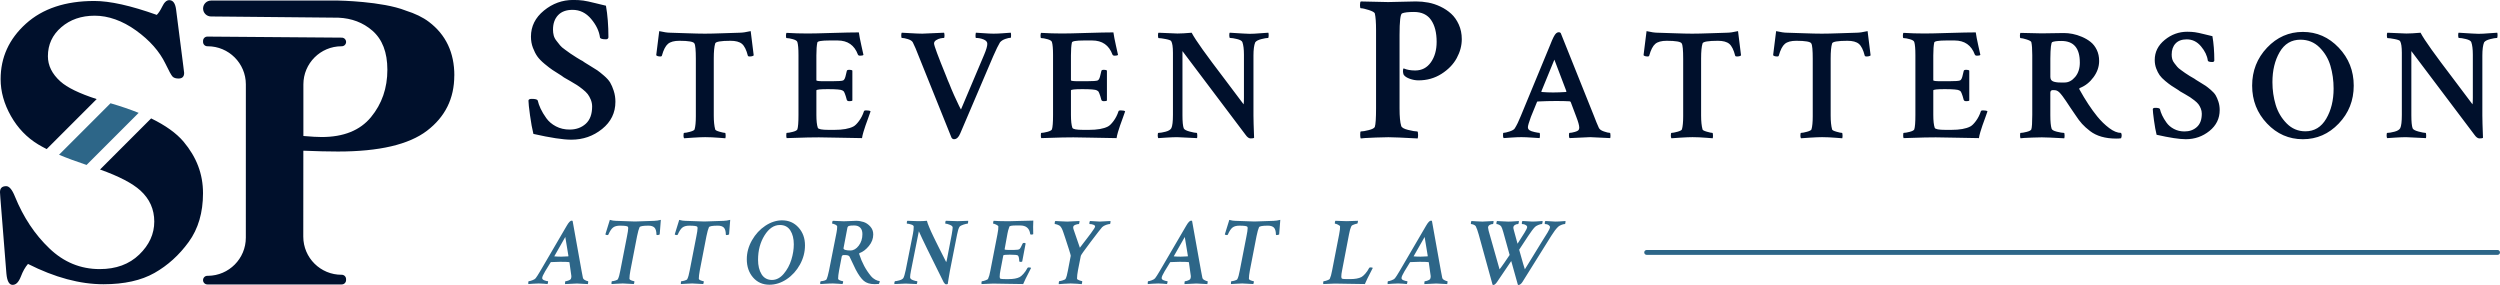
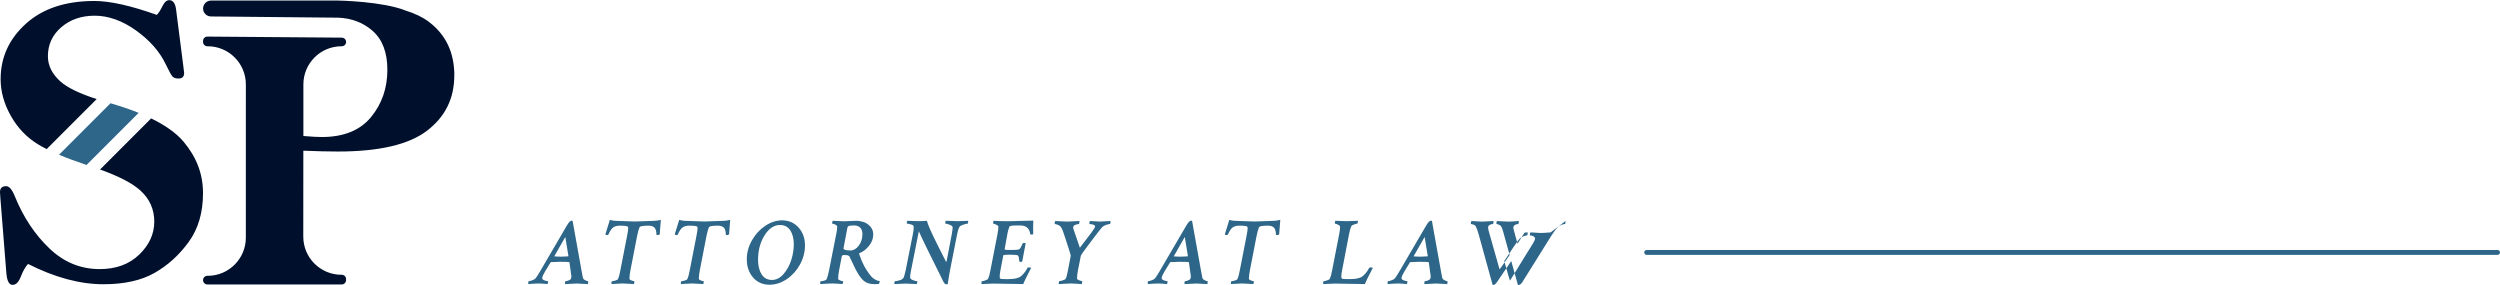
<svg xmlns="http://www.w3.org/2000/svg" id="Layer_2" viewBox="0 0 2000 227.99">
  <defs>
    <style>.cls-1{fill:#2d6688;}.cls-2{fill:#00102c;}</style>
  </defs>
  <g id="PALA_Logos">
    <g id="PALA_Logo_Horizontal_RGB">
-       <path class="cls-2" d="M491.01,72.77c.88,2.69,1.32,5.58,1.32,8.65,0,8.79-3.54,16.05-10.63,21.76-7.09,5.72-15.3,8.57-24.64,8.57-6.59,0-16.7-1.54-30.33-4.62-.99-3.96-1.9-8.93-2.72-14.92-.82-5.99-1.24-9.92-1.24-11.79.11-.88.99-1.32,2.64-1.32,2.86,0,4.45.44,4.78,1.32.44,1.98,1.21,4.15,2.31,6.51,1.1,2.36,2.61,4.89,4.53,7.58,1.92,2.69,4.5,4.89,7.75,6.59,3.24,1.71,6.89,2.55,10.96,2.55,5.16,0,9.45-1.54,12.86-4.62,3.4-3.07,5.11-7.69,5.11-13.85,0-1.87-.36-3.68-1.07-5.44-.72-1.76-1.54-3.24-2.47-4.45-.94-1.21-2.31-2.53-4.12-3.96-1.81-1.43-3.32-2.53-4.53-3.3-1.21-.77-3-1.84-5.36-3.21-2.36-1.37-4.04-2.33-5.03-2.88-.33-.33-.94-.77-1.81-1.32-3.19-1.98-5.6-3.51-7.25-4.62-1.65-1.1-3.77-2.72-6.35-4.86-2.58-2.14-4.53-4.15-5.85-6.02-1.32-1.87-2.5-4.17-3.54-6.92-1.05-2.75-1.57-5.71-1.57-8.9,0-8.24,3.46-15.19,10.38-20.85,6.92-5.66,14.72-8.49,23.41-8.49,3.08,0,5.77.16,8.08.49s5.52,1.02,9.64,2.06c4.12,1.05,6.95,1.73,8.49,2.06,1.32,7.47,1.98,15.94,1.98,25.38-.22.99-.88,1.48-1.98,1.48-2.97,0-4.56-.49-4.78-1.48-.66-5.05-3.02-10-7.09-14.83-4.07-4.83-9.01-7.25-14.83-7.25-5.06,0-8.93,1.43-11.62,4.29-2.69,2.86-4.04,6.7-4.04,11.54,0,1.65.19,3.21.58,4.7.38,1.48,1.15,2.94,2.31,4.37,1.15,1.43,2.09,2.61,2.8,3.54.71.94,2.09,2.12,4.12,3.54,2.03,1.43,3.41,2.42,4.12,2.97.71.55,2.36,1.62,4.94,3.21,2.58,1.6,4.15,2.5,4.7,2.72.66.55,2.5,1.73,5.52,3.54,3.02,1.81,5.14,3.13,6.35,3.96,1.21.82,2.97,2.23,5.27,4.2,2.31,1.98,3.98,3.85,5.03,5.6,1.04,1.76,2,3.98,2.88,6.68ZM591.79,26.17c-3.47.08-8.07.23-13.82.44-5.75.21-10.44.32-14.07.32s-8.3-.11-14.01-.32c-5.71-.21-10.29-.36-13.76-.44-2.11,0-5.03-.42-8.75-1.27l-2.41,19.27c.59.68,1.69,1.01,3.3,1.01.76,0,1.18-.25,1.27-.76,1.27-4.56,2.87-7.67,4.82-9.32,1.94-1.65,4.99-2.47,9.13-2.47,7.35,0,11.37.72,12.04,2.16.76,1.19,1.14,5.28,1.14,12.3v45.9c0,4.74-.34,8.24-1.01,10.52-.25.68-1.46,1.31-3.61,1.9-2.16.59-3.74.89-4.75.89-.34,0-.51.76-.51,2.28,0,1.01.17,1.69.51,2.03.93-.08,3.4-.25,7.42-.51,4.01-.25,7.16-.38,9.45-.38,1.69,0,3.44.04,5.26.13,1.82.08,3.8.21,5.96.38,2.16.17,3.78.3,4.88.38.17-.51.25-1.18.25-2.03,0-1.52-.17-2.28-.51-2.28-.76,0-2.24-.32-4.44-.95-2.2-.63-3.34-1.25-3.42-1.84-.76-2.79-1.14-6.47-1.14-11.03v-45.77c0-5.49.38-9.46,1.14-11.92.34-1.44,4.44-2.16,12.3-2.16,4.14,0,7.18.82,9.13,2.47,1.94,1.65,3.51,4.8,4.69,9.45.17.42.59.63,1.27.63,1.69,0,2.83-.3,3.42-.89l-2.41-19.4c-3.72.85-6.64,1.27-8.75,1.27ZM691.14,89.06c-.93,2.87-2.24,5.45-3.93,7.73-1.69,2.28-3.21,3.76-4.56,4.44-3.47,1.78-8.49,2.66-15.09,2.66h-4.69c-5.33,0-8.2-.55-8.62-1.65-.76-2.2-1.14-5.62-1.14-10.27v-19.65c0-.68,3.04-1.01,9.13-1.01,6.68,0,10.57.34,11.66,1.01.59.42.95.68,1.08.76.13.08.42.68.89,1.78.46,1.1.99,2.79,1.58,5.07.25.68.93,1.01,2.03,1.01,1.27,0,2.07-.17,2.41-.51v-23.96c-.42-.42-1.23-.63-2.41-.63-1.27,0-1.95.3-2.03.89-.25.85-.51,1.9-.76,3.17-.51,2.54-1.23,4.02-2.16,4.44-.93.42-3.85.63-8.75.63h-7.1c-3.72,0-5.58-.25-5.58-.76v-19.91c0-4.48.25-7.9.76-10.27.17-1.1,3.38-1.65,9.64-1.65h6.59c8.03,0,13.44,3.76,16.23,11.28.25.59.84.89,1.78.89,1.35,0,2.24-.21,2.66-.63-.08-.42-.63-2.89-1.65-7.42-1.01-4.52-1.69-8.05-2.03-10.59-4.82,0-11.92.15-21.3.44-9.38.3-15.93.44-19.65.44-5.66,0-11.28-.17-16.86-.51-.34.34-.51,1.1-.51,2.28,0,1.27.17,1.9.51,1.9,1.27,0,2.96.3,5.07.89,2.11.59,3.3,1.35,3.55,2.28.59,1.86.89,5.33.89,10.4v47.93c0,5.92-.3,9.76-.89,11.54-.34.76-1.57,1.42-3.68,1.97-2.11.55-3.72.82-4.82.82-.25,0-.38.72-.38,2.16,0,1.1.13,1.78.38,2.03l16.86-.51c4.31-.17,11.77-.13,22.38.13,10.61.25,17.6.38,20.98.38.17-1.27.55-2.92,1.14-4.94.59-2.03,1.14-3.74,1.65-5.13.51-1.39,1.25-3.44,2.22-6.15.97-2.7,1.58-4.44,1.84-5.2-.51-.51-1.69-.76-3.55-.76-1.1,0-1.69.25-1.78.76ZM802.42,26.61c-2.87.21-5.41.32-7.61.32-2.03,0-4.69-.13-7.99-.38s-5.33-.38-6.09-.38c-.17.34-.28,1.12-.32,2.35-.04,1.23.11,1.84.44,1.84,2.03,0,4.04.4,6.02,1.2,1.98.81,2.98,1.97,2.98,3.49,0,1.86-.85,4.78-2.54,8.75l-18.51,43.74c0,.17-.55-.84-1.65-3.04-1.1-2.2-2.41-5.01-3.93-8.43s-2.79-6.44-3.8-9.07c-.68-1.44-1.52-3.51-2.54-6.21-6.42-15.72-9.64-24.39-9.64-25.99,0-1.1.59-2.01,1.78-2.73,1.18-.72,2.32-1.18,3.42-1.39,1.1-.21,1.98-.32,2.66-.32.34,0,.51-.61.51-1.84s-.13-2.01-.38-2.35c-10.4.51-16.19.76-17.37.76-2.28,0-5.45-.13-9.51-.38-4.06-.25-6.38-.38-6.97-.38-.25.34-.38,1.1-.38,2.28,0,1.27.17,1.9.51,1.9,1.18,0,2.79.32,4.82.95,2.03.63,3.34,1.5,3.93,2.6,1.27,2.45,2.87,6.21,4.82,11.28l26.12,64.92c.51.84,1.18,1.27,2.03,1.27,2.03,0,3.68-1.52,4.94-4.56l26.37-61.75c2.37-5.41,4.18-9.13,5.45-11.16,1.01-1.18,2.43-2.09,4.25-2.73,1.82-.63,3.28-.95,4.37-.95.17,0,.25-.72.25-2.16,0-.84-.08-1.48-.25-1.9-1.27.08-3.34.23-6.21.44ZM894.79,89.06c-.93,2.87-2.24,5.45-3.93,7.73-1.69,2.28-3.21,3.76-4.56,4.44-3.47,1.78-8.49,2.66-15.09,2.66h-4.69c-5.33,0-8.2-.55-8.62-1.65-.76-2.2-1.14-5.62-1.14-10.27v-19.65c0-.68,3.04-1.01,9.13-1.01,6.68,0,10.57.34,11.66,1.01.59.42.95.68,1.08.76.13.08.42.68.89,1.78.46,1.1.99,2.79,1.58,5.07.25.68.93,1.01,2.03,1.01,1.27,0,2.07-.17,2.41-.51v-23.96c-.42-.42-1.23-.63-2.41-.63-1.27,0-1.95.3-2.03.89-.25.85-.51,1.9-.76,3.17-.51,2.54-1.23,4.02-2.16,4.44-.93.42-3.85.63-8.75.63h-7.1c-3.72,0-5.58-.25-5.58-.76v-19.91c0-4.48.25-7.9.76-10.27.17-1.1,3.38-1.65,9.64-1.65h6.59c8.03,0,13.44,3.76,16.23,11.28.25.59.84.89,1.78.89,1.35,0,2.24-.21,2.66-.63-.08-.42-.63-2.89-1.65-7.42-1.01-4.52-1.69-8.05-2.03-10.59-4.82,0-11.92.15-21.3.44-9.38.3-15.93.44-19.65.44-5.66,0-11.28-.17-16.86-.51-.34.34-.51,1.1-.51,2.28,0,1.27.17,1.9.51,1.9,1.27,0,2.96.3,5.07.89,2.11.59,3.3,1.35,3.55,2.28.59,1.86.89,5.33.89,10.4v47.93c0,5.92-.3,9.76-.89,11.54-.34.76-1.57,1.42-3.68,1.97-2.11.55-3.72.82-4.82.82-.25,0-.38.72-.38,2.16,0,1.1.13,1.78.38,2.03l16.86-.51c4.31-.17,11.77-.13,22.38.13,10.61.25,17.6.38,20.98.38.17-1.27.55-2.92,1.14-4.94.59-2.03,1.14-3.74,1.65-5.13.51-1.39,1.25-3.44,2.22-6.15.97-2.7,1.58-4.44,1.84-5.2-.51-.51-1.69-.76-3.55-.76-1.1,0-1.69.25-1.77.76ZM1008.22,26.61c-3.47.3-6.3.44-8.49.44-1.61,0-6.93-.3-15.98-.89-.25.34-.36,1.12-.32,2.35.04,1.23.23,1.84.57,1.84,1.35,0,3.23.3,5.64.89,2.41.59,3.82,1.39,4.25,2.41.84,2.28,1.27,5.66,1.27,10.14v34.49c0,2.45-.08,4.18-.25,5.2-2.71-3.72-7.78-10.46-15.21-20.22-7.44-9.76-13.29-17.62-17.56-23.58-4.27-5.96-7.21-10.46-8.81-13.5-4.82.42-8.62.63-11.41.63-1.18,0-6.21-.21-15.09-.63-.34.34-.49,1.14-.44,2.41.04,1.27.23,1.9.57,1.9,1.18,0,3.06.25,5.64.76,2.58.51,4.04,1.06,4.37,1.65.93,1.61,1.39,4.69,1.39,9.26v49.7c0,5.33-.42,8.88-1.27,10.65-.68,1.27-2.22,2.22-4.63,2.85-2.41.63-4.33.95-5.77.95-.34,0-.51.68-.51,2.03,0,1.1.17,1.82.51,2.16,1.1-.08,3.32-.23,6.66-.44,3.34-.21,6.15-.32,8.43-.32.42,0,5.71.25,15.85.76.17-.42.23-1.22.19-2.41-.04-1.18-.19-1.78-.44-1.78-1.1,0-3-.36-5.71-1.08-2.71-.72-4.27-1.58-4.69-2.6-.68-1.86-1.01-5.33-1.01-10.4v-51.35l50.46,66.94c1.35,1.95,2.7,2.92,4.06,2.92,1.52,0,2.45-.17,2.79-.51-.34-8.79-.51-14.71-.51-17.75v-48.05c0-4.73.46-8.24,1.39-10.52.76-1.1,2.37-1.97,4.82-2.6,2.45-.63,4.27-.95,5.45-.95.34,0,.51-.72.51-2.16,0-1.01-.08-1.69-.25-2.03-.85,0-3,.15-6.47.44ZM1160.91,10.96c-2.47-2.25-5.33-4.15-8.57-5.69-3.24-1.54-6.48-2.61-9.72-3.21-3.24-.6-6.51-.91-9.81-.91s-7.03.08-11.21.25c-4.18.16-7.86.25-11.04.25s-10.38-.16-21.92-.49c-.44.33-.66,1.32-.66,2.97s.22,2.47.66,2.47c1.32,0,3.43.47,6.35,1.4,2.91.94,4.53,1.84,4.86,2.72.66,2.75.99,7.25.99,13.52v62.3c0,8.02-.33,13.02-.99,15-.44.99-2.06,1.84-4.86,2.55-2.8.72-4.92,1.07-6.35,1.07-.33,0-.49.88-.49,2.64,0,1.54.16,2.53.49,2.97l3.3-.33c2.2-.11,5.14-.25,8.82-.41,3.68-.16,7.01-.25,9.97-.25,3.52,0,11.32.33,23.41.99.22-.66.33-1.59.33-2.8,0-1.87-.22-2.8-.66-2.8-1.54,0-3.98-.41-7.33-1.24-3.35-.82-5.19-1.9-5.52-3.21-.88-2.74-1.32-7.42-1.32-14.01V27.86c0-10.77.66-16.48,1.98-17.14,1.76-.77,4.94-1.15,9.56-1.15,6.15,0,10.71,2.14,13.68,6.43,2.97,4.29,4.45,10.11,4.45,17.47,0,6.59-1.54,12.06-4.62,16.4-3.08,4.34-7.25,6.51-12.53,6.51-3.63,0-6.7-.55-9.23-1.65-.22,0-.39.39-.49,1.15-.11.77-.08,1.59.08,2.47.16.88.36,1.43.58,1.65.88,1.21,2.47,2.23,4.78,3.05,2.31.82,4.62,1.24,6.92,1.24,6.81,0,12.94-1.73,18.38-5.19,5.44-3.46,9.5-7.66,12.2-12.61,2.69-4.94,4.04-10,4.04-15.16,0-4.29-.8-8.18-2.39-11.7-1.59-3.51-3.63-6.4-6.1-8.65ZM1288.38,108.58c0,1.01-.08,1.65-.25,1.9-10.14-.51-15.47-.76-15.98-.76-.59,0-6.09.25-16.48.76-.34-.34-.51-1.12-.51-2.35s.17-1.84.51-1.84c1.01,0,2.41-.25,4.18-.76,1.78-.51,2.83-1.1,3.17-1.78.25-.51.38-1.06.38-1.65,0-1.69-.8-4.61-2.41-8.75l-4.44-11.79c-.34-.34-.63-.51-.89-.51-2.71-.17-6.34-.25-10.9-.25s-9.38.13-14.45.38c-.51,0-.76.17-.76.51l-4.82,11.79c-1.61,4.4-2.41,7.14-2.41,8.24s.46,1.95,1.39,2.54c.76.51,2.09.97,3.99,1.39,1.9.42,3.19.63,3.87.63.25.08.38.68.38,1.78s-.08,1.9-.25,2.41c-.42,0-2.41-.13-5.96-.38s-6.42-.38-8.62-.38-4.8.11-7.8.32c-3,.21-5.13.36-6.4.44-.34-.34-.51-.97-.51-1.9,0-1.52.08-2.28.25-2.28,1.01,0,2.64-.36,4.88-1.08,2.24-.72,3.66-1.54,4.25-2.47,1.61-2.54,3.21-5.83,4.82-9.89l23.58-57.06c1.94-5.07,3.51-8.11,4.69-9.13.68-.59,1.39-.89,2.16-.89.59,0,1.1.21,1.52.63l26.63,66.44c1.27,3.38,2.54,6.47,3.8,9.26.51,1.27,1.86,2.28,4.06,3.04,2.2.76,3.8,1.14,4.82,1.14.34,0,.51.76.51,2.28ZM1253.14,73.08l-9.64-25.36-10.4,25.36c0,.34.08.51.25.51,2.96.25,6,.38,9.13.38,2.96,0,6.42-.13,10.4-.38l.25-.51ZM1381.65,26.17c-3.47.08-8.07.23-13.82.44-5.75.21-10.44.32-14.07.32s-8.3-.11-14.01-.32c-5.71-.21-10.29-.36-13.76-.44-2.11,0-5.03-.42-8.75-1.27l-2.41,19.27c.59.68,1.69,1.01,3.3,1.01.76,0,1.18-.25,1.27-.76,1.27-4.56,2.87-7.67,4.82-9.32,1.94-1.65,4.99-2.47,9.13-2.47,7.35,0,11.37.72,12.05,2.16.76,1.19,1.14,5.28,1.14,12.3v45.9c0,4.74-.34,8.24-1.01,10.52-.25.68-1.46,1.31-3.61,1.9-2.16.59-3.74.89-4.75.89-.34,0-.51.76-.51,2.28,0,1.01.17,1.69.51,2.03.93-.08,3.4-.25,7.42-.51,4.01-.25,7.16-.38,9.45-.38,1.69,0,3.44.04,5.26.13,1.82.08,3.8.21,5.96.38,2.16.17,3.78.3,4.88.38.17-.51.25-1.18.25-2.03,0-1.52-.17-2.28-.51-2.28-.76,0-2.24-.32-4.44-.95-2.2-.63-3.34-1.25-3.42-1.84-.76-2.79-1.14-6.47-1.14-11.03v-45.77c0-5.49.38-9.46,1.14-11.92.34-1.44,4.44-2.16,12.3-2.16,4.14,0,7.18.82,9.13,2.47,1.94,1.65,3.51,4.8,4.69,9.45.17.42.59.63,1.27.63,1.69,0,2.83-.3,3.42-.89l-2.41-19.4c-3.72.85-6.64,1.27-8.75,1.27ZM1485.31,26.17c-3.47.08-8.07.23-13.82.44-5.75.21-10.44.32-14.07.32s-8.3-.11-14.01-.32c-5.71-.21-10.29-.36-13.76-.44-2.11,0-5.03-.42-8.75-1.27l-2.41,19.27c.59.68,1.69,1.01,3.3,1.01.76,0,1.18-.25,1.27-.76,1.27-4.56,2.87-7.67,4.82-9.32,1.94-1.65,4.99-2.47,9.13-2.47,7.35,0,11.37.72,12.04,2.16.76,1.19,1.14,5.28,1.14,12.3v45.9c0,4.74-.34,8.24-1.01,10.52-.25.68-1.46,1.31-3.61,1.9-2.16.59-3.74.89-4.75.89-.34,0-.51.76-.51,2.28,0,1.01.17,1.69.51,2.03.93-.08,3.4-.25,7.42-.51,4.01-.25,7.16-.38,9.45-.38,1.69,0,3.44.04,5.26.13,1.82.08,3.8.21,5.96.38,2.16.17,3.78.3,4.88.38.17-.51.25-1.18.25-2.03,0-1.52-.17-2.28-.51-2.28-.76,0-2.24-.32-4.44-.95-2.2-.63-3.34-1.25-3.42-1.84-.76-2.79-1.14-6.47-1.14-11.03v-45.77c0-5.49.38-9.46,1.14-11.92.34-1.44,4.44-2.16,12.3-2.16,4.14,0,7.18.82,9.13,2.47,1.94,1.65,3.51,4.8,4.69,9.45.17.42.59.63,1.27.63,1.69,0,2.83-.3,3.42-.89l-2.41-19.4c-3.72.85-6.64,1.27-8.75,1.27ZM1584.67,89.06c-.93,2.87-2.24,5.45-3.93,7.73-1.69,2.28-3.21,3.76-4.56,4.44-3.47,1.78-8.49,2.66-15.09,2.66h-4.69c-5.33,0-8.2-.55-8.62-1.65-.76-2.2-1.14-5.62-1.14-10.27v-19.65c0-.68,3.04-1.01,9.13-1.01,6.68,0,10.57.34,11.66,1.01.59.42.95.68,1.08.76.13.08.42.68.89,1.78.46,1.1.99,2.79,1.58,5.07.25.68.93,1.01,2.03,1.01,1.27,0,2.07-.17,2.41-.51v-23.96c-.42-.42-1.23-.63-2.41-.63-1.27,0-1.94.3-2.03.89-.25.85-.51,1.9-.76,3.17-.51,2.54-1.23,4.02-2.16,4.44-.93.42-3.85.63-8.75.63h-7.1c-3.72,0-5.58-.25-5.58-.76v-19.91c0-4.48.25-7.9.76-10.27.17-1.1,3.38-1.65,9.64-1.65h6.59c8.03,0,13.44,3.76,16.23,11.28.25.59.84.89,1.78.89,1.35,0,2.24-.21,2.66-.63-.08-.42-.63-2.89-1.65-7.42-1.01-4.52-1.69-8.05-2.03-10.59-4.82,0-11.92.15-21.3.44-9.38.3-15.93.44-19.65.44-5.66,0-11.28-.17-16.86-.51-.34.34-.51,1.1-.51,2.28,0,1.27.17,1.9.51,1.9,1.27,0,2.96.3,5.07.89,2.11.59,3.3,1.35,3.55,2.28.59,1.86.89,5.33.89,10.4v47.93c0,5.92-.3,9.76-.89,11.54-.34.76-1.56,1.42-3.68,1.97-2.11.55-3.72.82-4.82.82-.25,0-.38.72-.38,2.16,0,1.1.13,1.78.38,2.03l16.86-.51c4.31-.17,11.77-.13,22.38.13,10.61.25,17.6.38,20.98.38.17-1.27.55-2.92,1.14-4.94.59-2.03,1.14-3.74,1.65-5.13.51-1.39,1.25-3.44,2.22-6.15.97-2.7,1.58-4.44,1.84-5.2-.51-.51-1.69-.76-3.55-.76-1.1,0-1.69.25-1.78.76ZM1696.83,106.3c.34.51.51,1.19.51,2.03s-.17,1.61-.51,2.28c-1.01.17-2.33.25-3.93.25-4.31,0-8.22-.51-11.73-1.52-3.51-1.01-6.55-2.51-9.13-4.5-2.58-1.98-4.71-3.91-6.4-5.77-1.69-1.86-3.47-4.23-5.33-7.1-1.18-1.69-2.54-3.68-4.06-5.96-1.52-2.28-2.68-4.04-3.49-5.26-.8-1.22-1.71-2.51-2.73-3.87-1.01-1.35-1.88-2.36-2.6-3.04-.72-.68-1.42-1.14-2.09-1.39-.51-.25-1.52-.38-3.04-.38-1.35,0-2.03.72-2.03,2.16v17.88c0,5.07.34,8.67,1.01,10.78.25,1.01,1.67,1.84,4.25,2.47,2.58.63,4.46.95,5.64.95.34,0,.51.72.51,2.16,0,.93-.08,1.65-.25,2.16-9.3-.51-15.3-.76-18-.76-2.28,0-4.84.06-7.67.19-2.83.13-5.09.23-6.78.32l-2.54.25c-.25-.34-.38-1.1-.38-2.28,0-1.35.13-2.03.38-2.03,1.1,0,2.73-.27,4.88-.82,2.16-.55,3.4-1.2,3.74-1.97.51-1.52.76-5.37.76-11.54v-47.93c0-4.82-.25-8.28-.76-10.4-.25-.68-1.5-1.37-3.74-2.09-2.24-.72-3.87-1.08-4.88-1.08-.34,0-.51-.63-.51-1.9s.17-2.03.51-2.28c8.96.25,14.58.38,16.86.38s5.3-.04,8.81-.13c3.51-.08,6.53-.13,9.07-.13,2.2,0,4.5.23,6.91.7,2.41.47,4.9,1.25,7.48,2.35,2.58,1.1,4.88,2.45,6.91,4.06,2.03,1.61,3.68,3.72,4.94,6.34,1.27,2.62,1.9,5.58,1.9,8.88,0,4.56-1.48,8.88-4.44,12.93-2.96,4.06-6.55,6.93-10.78,8.62-.68.25-.85.68-.51,1.27,4.73,8.54,9.47,15.72,14.2,21.55,2.96,3.64,6.15,6.74,9.57,9.32,3.42,2.58,6.57,3.87,9.45,3.87ZM1663.86,50.01c0-11.49-4.9-17.24-14.71-17.24-3.55,0-6,.3-7.35.89-.93.42-1.44,4.82-1.52,13.19v14.58c0,1.86.72,3.09,2.16,3.68,1.44.59,3.42.89,5.96.89h3.3c3.13,0,5.94-1.48,8.43-4.44,2.49-2.96,3.74-6.8,3.74-11.54ZM1772.53,76.25c-.8-1.35-2.09-2.79-3.87-4.31-1.78-1.52-3.13-2.6-4.06-3.23-.93-.63-2.56-1.65-4.88-3.04-2.33-1.39-3.74-2.3-4.25-2.73-.42-.17-1.63-.87-3.61-2.09-1.99-1.22-3.25-2.05-3.8-2.47-.55-.42-1.61-1.18-3.17-2.28-1.56-1.1-2.62-2.01-3.17-2.73-.55-.72-1.27-1.63-2.16-2.73-.89-1.1-1.48-2.22-1.78-3.36-.3-1.14-.44-2.35-.44-3.61,0-3.72,1.03-6.68,3.11-8.88,2.07-2.2,5.05-3.3,8.94-3.3,4.48,0,8.28,1.86,11.41,5.58,3.13,3.72,4.94,7.52,5.45,11.41.17.76,1.39,1.14,3.68,1.14.84,0,1.35-.38,1.52-1.14,0-7.27-.51-13.78-1.52-19.53-1.18-.25-3.36-.78-6.53-1.58-3.17-.8-5.64-1.33-7.42-1.58-1.78-.25-3.85-.38-6.21-.38-6.68,0-12.68,2.18-18,6.53-5.33,4.36-7.99,9.7-7.99,16.04,0,2.45.4,4.74,1.2,6.85.8,2.11,1.71,3.89,2.73,5.33,1.01,1.44,2.51,2.98,4.5,4.63,1.99,1.65,3.61,2.9,4.88,3.74,1.27.85,3.13,2.03,5.58,3.55.68.42,1.14.76,1.39,1.01.76.42,2.05,1.16,3.87,2.22,1.82,1.06,3.19,1.88,4.12,2.47.93.59,2.09,1.44,3.49,2.54,1.39,1.1,2.45,2.11,3.17,3.04.72.93,1.35,2.07,1.9,3.42.55,1.35.82,2.75.82,4.18,0,4.74-1.31,8.29-3.93,10.65-2.62,2.37-5.92,3.55-9.89,3.55-3.13,0-5.94-.65-8.43-1.97-2.49-1.31-4.48-3-5.96-5.07-1.48-2.07-2.64-4.01-3.49-5.83-.85-1.82-1.44-3.49-1.78-5.01-.25-.68-1.48-1.01-3.68-1.01-1.27,0-1.94.34-2.03,1.01,0,1.44.32,4.46.95,9.07.63,4.61,1.33,8.43,2.09,11.47,10.48,2.37,18.26,3.55,23.33,3.55,7.18,0,13.5-2.2,18.96-6.59,5.45-4.39,8.18-9.97,8.18-16.74,0-2.36-.34-4.58-1.01-6.66-.68-2.07-1.42-3.78-2.22-5.14ZM1871,38.15c7.99,8.41,11.98,18.53,11.98,30.37s-3.99,21.93-11.98,30.3-17.56,12.55-28.72,12.55-20.71-4.18-28.65-12.55c-7.95-8.37-11.92-18.47-11.92-30.3s3.97-21.95,11.92-30.37c7.94-8.41,17.5-12.62,28.65-12.62s20.73,4.21,28.72,12.62ZM1866.88,70.93c0-6.51-.85-12.62-2.54-18.32-1.69-5.71-4.61-10.61-8.75-14.71-4.14-4.1-9.21-6.15-15.21-6.15-7.27,0-12.83,3.32-16.67,9.95-3.85,6.64-5.77,14.64-5.77,24.03,0,6.34.87,12.38,2.6,18.13,1.73,5.75,4.67,10.71,8.81,14.9,4.14,4.18,9.13,6.28,14.96,6.28,7.18,0,12.74-3.36,16.67-10.08,3.93-6.72,5.9-14.73,5.9-24.03ZM1997.8,26.17c-.85,0-3,.15-6.47.44-3.47.3-6.3.44-8.49.44-1.61,0-6.93-.3-15.98-.89-.25.34-.36,1.12-.32,2.35.04,1.23.23,1.84.57,1.84,1.35,0,3.23.3,5.64.89,2.41.59,3.82,1.39,4.25,2.41.84,2.28,1.27,5.66,1.27,10.14v34.49c0,2.45-.08,4.18-.25,5.2-2.71-3.72-7.78-10.46-15.21-20.22-7.44-9.76-13.29-17.62-17.56-23.58-4.27-5.96-7.21-10.46-8.81-13.5-4.82.42-8.62.63-11.41.63-1.18,0-6.21-.21-15.09-.63-.34.34-.49,1.14-.44,2.41.04,1.27.23,1.9.57,1.9,1.18,0,3.06.25,5.64.76,2.58.51,4.04,1.06,4.37,1.65.93,1.61,1.39,4.69,1.39,9.26v49.7c0,5.33-.42,8.88-1.27,10.65-.68,1.27-2.22,2.22-4.63,2.85s-4.33.95-5.77.95c-.34,0-.51.68-.51,2.03,0,1.1.17,1.82.51,2.16,1.1-.08,3.32-.23,6.66-.44,3.34-.21,6.15-.32,8.43-.32.42,0,5.71.25,15.85.76.17-.42.23-1.22.19-2.41-.04-1.18-.19-1.78-.44-1.78-1.1,0-3-.36-5.71-1.08-2.71-.72-4.27-1.58-4.69-2.6-.68-1.86-1.01-5.33-1.01-10.4v-51.35l50.46,66.94c1.35,1.95,2.7,2.92,4.06,2.92,1.52,0,2.45-.17,2.79-.51-.34-8.79-.51-14.71-.51-17.75v-48.05c0-4.73.46-8.24,1.39-10.52.76-1.1,2.37-1.97,4.82-2.6,2.45-.63,4.27-.95,5.45-.95.34,0,.51-.72.51-2.16,0-1.01-.08-1.69-.25-2.03Z" />
-       <path class="cls-1" d="M470.43,224.95c-.51,0-1.28-.27-2.32-.8-1.04-.53-1.64-1.18-1.79-1.94-.56-2.89-.91-4.74-1.07-5.55l-7.15-39.86c-.2-.2-.46-.3-.76-.3-1.07,0-2.38,1.37-3.96,4.11l-21.07,36.06c-1.83,3.09-3.09,5.07-3.8,5.93-.41.56-1.28,1.09-2.62,1.6-1.34.51-2.3.76-2.85.76-.3,0-.46.58-.46,1.75,0,.15.05.33.15.53.66-.05,1.89-.14,3.69-.27,1.8-.13,3.33-.19,4.6-.19s2.55.06,3.99.19c1.45.13,2.45.21,3,.27.3-.61.46-1.24.46-1.9,0-.25-.05-.38-.15-.38-.61,0-1.52-.21-2.74-.65-1.22-.43-1.83-1.05-1.83-1.86,0-.96.79-2.76,2.36-5.4.35-.61,1.1-1.83,2.24-3.65,1.14-1.83,1.84-2.97,2.09-3.42.1-.2.25-.3.46-.3,2.89-.15,5.27-.23,7.15-.23,3.85,0,6.24.08,7.15.23.25,0,.38.13.38.38,1.01,6.8,1.52,10.42,1.52,10.88,0,.91-.15,1.67-.46,2.28-.25.41-.89.8-1.9,1.18-1.02.38-1.78.57-2.28.57-.3,0-.46.61-.46,1.83,0,.25.02.41.08.46,5.78-.3,8.95-.46,9.51-.46.15,0,3.04.15,8.67.46.2-.41.3-1.01.3-1.83,0-.3-.05-.46-.15-.46ZM454.45,205.09c-2.18.15-4.01.23-5.48.23-2.13,0-3.96-.08-5.48-.23v-.15l8.75-15.37c.1.71.51,3.17,1.22,7.38.71,4.21,1.14,6.82,1.29,7.84,0,.2-.1.3-.3.3ZM523.65,176.64c1.32,0,2.99-.25,5.02-.76l-.91,11.64c-.46.36-1.12.53-1.98.53-.41,0-.61-.13-.61-.38-.05-2.74-.6-4.61-1.64-5.63-1.04-1.01-2.62-1.52-4.75-1.52-4.36,0-6.75.43-7.15,1.29-.61,1.32-1.27,3.7-1.98,7.15l-5.33,27.46c-.51,2.79-.76,4.94-.76,6.47,0,.56.52,1.04,1.56,1.45,1.04.41,1.79.61,2.24.61.1,0,.15.13.15.38,0,.76-.15,1.4-.46,1.9-5.63-.3-8.57-.46-8.82-.46-1.27,0-2.97.08-5.1.23s-3.42.23-3.88.23c-.05-.05-.08-.23-.08-.53,0-1.17.18-1.75.53-1.75.56,0,1.41-.16,2.55-.49,1.14-.33,1.84-.72,2.09-1.18.71-1.42,1.34-3.68,1.9-6.77l5.33-27.31c.66-3.2.99-5.43.99-6.69,0-.51-.1-.89-.3-1.14-.2-.25-.8-.46-1.79-.61-.99-.15-2.5-.23-4.53-.23-2.33,0-4.15.48-5.44,1.45-1.29.96-2.55,2.84-3.77,5.63-.15.3-.38.46-.68.46-.91,0-1.5-.2-1.75-.61l3.58-11.56c1.77.51,3.35.76,4.72.76,2.03,0,4.61.09,7.76.27,3.14.18,5.68.27,7.61.27s4.51-.09,7.76-.27c3.25-.18,5.88-.27,7.91-.27ZM579.15,176.64c1.32,0,2.99-.25,5.02-.76l-.91,11.64c-.46.36-1.12.53-1.98.53-.41,0-.61-.13-.61-.38-.05-2.74-.6-4.61-1.64-5.63-1.04-1.01-2.62-1.52-4.75-1.52-4.36,0-6.75.43-7.15,1.29-.61,1.32-1.27,3.7-1.98,7.15l-5.33,27.46c-.51,2.79-.76,4.94-.76,6.47,0,.56.52,1.04,1.56,1.45,1.04.41,1.79.61,2.24.61.1,0,.15.13.15.38,0,.76-.15,1.4-.46,1.9-5.63-.3-8.57-.46-8.82-.46-1.27,0-2.97.08-5.1.23-2.13.15-3.42.23-3.88.23-.05-.05-.08-.23-.08-.53,0-1.17.18-1.75.53-1.75.56,0,1.41-.16,2.55-.49,1.14-.33,1.84-.72,2.09-1.18.71-1.42,1.34-3.68,1.9-6.77l5.33-27.31c.66-3.2.99-5.43.99-6.69,0-.51-.1-.89-.3-1.14-.2-.25-.8-.46-1.79-.61-.99-.15-2.5-.23-4.53-.23-2.33,0-4.15.48-5.44,1.45-1.29.96-2.55,2.84-3.77,5.63-.15.3-.38.46-.68.46-.91,0-1.5-.2-1.75-.61l3.58-11.56c1.77.51,3.35.76,4.72.76,2.03,0,4.61.09,7.76.27,3.14.18,5.68.27,7.61.27s4.51-.09,7.76-.27c3.25-.18,5.88-.27,7.91-.27ZM625.75,176.26c-4.62,0-9.1,1.45-13.47,4.34-4.36,2.89-7.92,6.76-10.69,11.6-2.76,4.84-4.15,9.9-4.15,15.18,0,5.88,1.67,10.75,5.02,14.61,3.35,3.85,7.71,5.78,13.08,5.78,4.82,0,9.42-1.47,13.81-4.41,4.39-2.94,7.92-6.85,10.61-11.72,2.69-4.87,4.03-9.99,4.03-15.37,0-5.68-1.72-10.43-5.17-14.26-3.45-3.83-7.81-5.74-13.08-5.74ZM633.06,207.83c-1.32,4.26-3.36,8.01-6.12,11.26-2.76,3.25-5.9,4.87-9.4,4.87s-6.42-1.52-8.29-4.56c-1.88-3.04-2.81-6.9-2.81-11.56,0-7.46,1.72-13.96,5.17-19.51,3.45-5.55,7.56-8.33,12.32-8.33,3.7,0,6.48,1.45,8.33,4.34,1.85,2.89,2.78,6.59,2.78,11.11,0,4.01-.66,8.14-1.98,12.4ZM696.7,220.77c-4.06-4.92-7.15-10.7-9.28-17.34-.2-.51-.1-.84.3-.99,2.64-.96,5.11-2.85,7.42-5.67,2.31-2.81,3.46-5.9,3.46-9.24,0-2.48-.8-4.6-2.4-6.35-1.6-1.75-3.37-2.94-5.33-3.58-1.95-.63-3.92-.95-5.9-.95-1.37,0-3,.06-4.91.19-1.9.13-3.56.19-4.98.19-.51,0-3.42-.13-8.75-.38-.41.3-.61.91-.61,1.83,0,.3.05.46.15.46.51,0,1.28.24,2.32.72,1.04.48,1.56,1.05,1.56,1.71,0,1.37-.18,2.94-.53,4.72l-6.01,30.43c-.76,3.55-1.37,5.78-1.83,6.69-.25.61-.93,1.05-2.02,1.33-1.09.28-1.99.42-2.7.42-.1,0-.21.18-.34.53-.13.36-.19.66-.19.91,0,.36.05.63.15.84.81-.05,1.89-.11,3.23-.19,1.34-.08,2.56-.14,3.65-.19,1.09-.05,2.14-.08,3.16-.08,1.32,0,2.84.08,4.56.23,1.72.15,2.76.23,3.12.23.35-.61.53-1.24.53-1.9,0-.25-.05-.38-.15-.38-.46,0-1.22-.2-2.28-.61-1.07-.41-1.6-.89-1.6-1.45,0-1.52.25-3.68.76-6.47l2.13-11.18c.1-.41.27-.7.49-.87.23-.18.46-.28.68-.3.23-.02.7-.04,1.41-.04,1.98,0,3.2.41,3.65,1.22l4.94,10.35c2.23,4.26,4.39,7.28,6.47,9.05,2.08,1.78,4.97,2.66,8.67,2.66.41,0,1.03-.03,1.86-.08.84-.05,1.36-.08,1.56-.08.46-.81.68-1.57.68-2.28-1.07-.05-2.27-.44-3.61-1.18-1.34-.73-2.52-1.71-3.54-2.93ZM680.42,200.38c-3.75,0-5.63-.61-5.63-1.83,0-.05.01-.1.04-.15.02-.05.04-.1.04-.15l3.04-15.98c.15-.76.56-1.27,1.22-1.52.66-.25,2.05-.38,4.18-.38s3.7.58,4.87,1.75c1.17,1.17,1.75,2.89,1.75,5.17,0,3.6-.98,6.68-2.93,9.24-1.95,2.56-4.15,3.84-6.58,3.84ZM765.67,176.95c2.08,0,5.05-.1,8.9-.3,0,1.52-.18,2.28-.53,2.28-.56,0-1.61.24-3.16.72-1.55.48-2.62,1.05-3.23,1.71-.76,1.17-1.42,3.25-1.98,6.24l-5.71,28.91c-.36,1.67-.72,3.83-1.1,6.47-.38,2.64-.6,4.03-.65,4.18-.2.2-.66.3-1.37.3-.56,0-1.19-.56-1.9-1.67-10.8-21.6-17.42-35.2-19.86-40.78l-6.24,31.27c-.51,2.54-.76,4.36-.76,5.48,0,1.02.76,1.8,2.28,2.36,1.52.56,2.64.84,3.35.84.1,0,.15.13.15.38,0,.66-.15,1.29-.46,1.9-4.72-.25-7.66-.38-8.82-.38-.56,0-3.55.13-8.98.38-.1-.2-.15-.41-.15-.61,0-.25.04-.51.11-.76.08-.25.15-.47.23-.65.08-.18.14-.27.19-.27.76,0,1.94-.23,3.54-.68,1.6-.46,2.65-1.07,3.16-1.83.56-.96,1.19-3.09,1.9-6.39l5.78-29.06c.41-2.03.61-3.93.61-5.71,0-.71-.7-1.28-2.09-1.71-1.4-.43-2.47-.65-3.23-.65-.15,0-.23-.15-.23-.46,0-.96.18-1.57.53-1.83,4.06.2,6.9.3,8.52.3,2.69,0,5.05-.1,7.07-.3.15.66.38,1.41.68,2.24.3.84.7,1.83,1.18,2.97.48,1.14.94,2.21,1.37,3.2.43.99,1.03,2.26,1.79,3.8.76,1.55,1.38,2.83,1.86,3.84.48,1.02,1.19,2.45,2.13,4.3.94,1.85,1.64,3.23,2.09,4.15.46.91,1.2,2.38,2.24,4.41,1.04,2.03,1.74,3.42,2.09,4.18.25-.66.51-1.7.76-3.12l3.65-19.02c.51-2.94.76-4.82.76-5.63s-.77-1.52-2.32-2.13c-1.55-.61-2.7-.91-3.46-.91-.1,0-.15-.15-.15-.46,0-.96.18-1.57.53-1.83,4.26.2,7.23.3,8.9.3ZM826.65,176.49c-.1,1.12-.15,2.76-.15,4.94,0,.66.01,1.64.04,2.93.03,1.29.04,2.27.04,2.93-.25.25-.76.38-1.52.38-.61,0-.91-.18-.91-.53-.61-4.51-3.27-6.77-7.99-6.77h-3.42c-3.3,0-5.05.33-5.25.99-.81,2.28-1.32,4.11-1.52,5.48l-2.28,12.55c0,.1.06.19.19.27.13.08.34.13.65.15.3.03.62.05.95.08.33.03.7.04,1.1.04h4.72c2.28,0,3.71-.23,4.3-.68.58-.46,1.41-1.9,2.47-4.34.15-.41.53-.61,1.14-.61.66,0,1.09.15,1.29.46l-2.74,14.45c-.2.2-.66.3-1.37.3-.61,0-.94-.2-.99-.61-.1-2.38-.46-3.88-1.06-4.49-.51-.46-2.69-.68-6.54-.68-3.35,0-5.07.2-5.17.61l-2.21,11.56c-.46,2.18-.68,4.01-.68,5.48,0,.86.22,1.4.65,1.6.43.2,1.74.3,3.92.3h2.66c3.7,0,6.62-.53,8.75-1.6.81-.41,1.83-1.28,3.04-2.62,1.22-1.34,2.28-2.9,3.2-4.68.15-.3.51-.46,1.06-.46,1.01,0,1.62.15,1.83.46-3.75,7.25-5.86,11.54-6.31,12.86-2.69,0-6.87-.06-12.55-.19-5.68-.13-9.51-.19-11.49-.19l-9.21.38c-.1-.1-.15-.33-.15-.68,0-1.07.18-1.6.53-1.6.51,0,1.38-.21,2.62-.65,1.24-.43,1.97-.85,2.17-1.26.71-1.52,1.32-3.7,1.83-6.54l5.63-28.91c.61-3.09.86-5.25.76-6.47-.05-.41-.62-.87-1.71-1.41-1.09-.53-1.89-.8-2.4-.8-.05,0-.08-.1-.08-.3,0-1.01.15-1.67.46-1.98,2.89.2,5.91.3,9.05.3,2.33.05,6.12-.01,11.37-.19,5.25-.18,9.01-.27,11.3-.27ZM888.39,176.8c.05.25.05.56,0,.91-.05,1.01-.23,1.52-.53,1.52-.66,0-1.66.23-3,.68-1.34.46-2.4,1.07-3.16,1.83-1.02,1.12-4.08,5.06-9.2,11.83-5.12,6.77-7.73,10.46-7.84,11.07l-2.28,11.56c-.51,2.69-.76,4.92-.76,6.69.05.51.65.96,1.79,1.37,1.14.41,1.89.61,2.24.61.15,0,.18.28.08.84-.05.66-.18,1.19-.38,1.6-.1-.05-1.29-.15-3.58-.3s-4.03-.23-5.25-.23-3.03.08-5.29.23c-2.26.15-3.64.25-4.15.3-.1-.15-.13-.46-.08-.91.1-1.01.28-1.52.53-1.52.56,0,1.47-.2,2.74-.61,1.27-.41,2-.81,2.21-1.22.66-1.22,1.27-3.4,1.83-6.54l2.28-11.87c.05-.25-.42-1.94-1.41-5.06-.99-3.12-1.99-6.2-3-9.24l-1.52-4.49c-.86-2.69-1.83-4.44-2.89-5.25-.46-.3-1.1-.61-1.94-.91-.84-.3-1.48-.46-1.94-.46-.1,0-.15-.18-.15-.53,0-.96.2-1.6.61-1.9.51,0,1.86.08,4.07.23,2.21.15,3.99.23,5.36.23.76,0,4.03-.15,9.81-.46v.53c0,.41-.06.82-.19,1.26-.13.43-.27.65-.42.65-.71,0-1.61.2-2.7.61-1.09.41-1.66,1.02-1.71,1.83-.05.46.03,1.01.23,1.67l5.1,14.83c.3-.41,1.19-1.57,2.66-3.5,1.47-1.93,2.6-3.4,3.39-4.41.79-1.01,1.74-2.27,2.85-3.77,1.11-1.5,1.94-2.67,2.47-3.54.53-.86.8-1.45.8-1.75.05-.56-.37-1.03-1.26-1.41-.89-.38-1.94-.57-3.16-.57-.1,0-.15-.2-.15-.61,0-.91.18-1.52.53-1.83,4.72.3,7.3.46,7.76.46.76,0,3.62-.15,8.6-.46ZM966,224.95c-.51,0-1.28-.27-2.32-.8-1.04-.53-1.64-1.18-1.79-1.94-.56-2.89-.91-4.74-1.07-5.55l-7.15-39.86c-.2-.2-.46-.3-.76-.3-1.06,0-2.38,1.37-3.96,4.11l-21.07,36.06c-1.83,3.09-3.09,5.07-3.8,5.93-.41.56-1.28,1.09-2.62,1.6-1.34.51-2.29.76-2.85.76-.3,0-.46.58-.46,1.75,0,.15.05.33.15.53.66-.05,1.89-.14,3.69-.27,1.8-.13,3.33-.19,4.6-.19s2.55.06,3.99.19c1.45.13,2.45.21,3,.27.3-.61.46-1.24.46-1.9,0-.25-.05-.38-.15-.38-.61,0-1.52-.21-2.74-.65-1.22-.43-1.83-1.05-1.83-1.86,0-.96.79-2.76,2.36-5.4.35-.61,1.1-1.83,2.24-3.65,1.14-1.83,1.84-2.97,2.09-3.42.1-.2.25-.3.46-.3,2.89-.15,5.27-.23,7.15-.23,3.85,0,6.24.08,7.15.23.25,0,.38.13.38.38,1.01,6.8,1.52,10.42,1.52,10.88,0,.91-.15,1.67-.46,2.28-.25.41-.89.8-1.9,1.18-1.02.38-1.78.57-2.28.57-.3,0-.46.61-.46,1.83,0,.25.03.41.08.46,5.78-.3,8.95-.46,9.51-.46.15,0,3.04.15,8.67.46.2-.41.3-1.01.3-1.83,0-.3-.05-.46-.15-.46ZM950.03,205.09c-2.18.15-4.01.23-5.48.23-2.13,0-3.96-.08-5.48-.23v-.15l8.75-15.37c.1.71.51,3.17,1.22,7.38.71,4.21,1.14,6.82,1.29,7.84,0,.2-.1.3-.3.3ZM1019.22,176.64c1.32,0,2.99-.25,5.02-.76l-.91,11.64c-.46.36-1.12.53-1.98.53-.41,0-.61-.13-.61-.38-.05-2.74-.6-4.61-1.64-5.63-1.04-1.01-2.62-1.52-4.75-1.52-4.36,0-6.75.43-7.15,1.29-.61,1.32-1.27,3.7-1.98,7.15l-5.33,27.46c-.51,2.79-.76,4.94-.76,6.47,0,.56.52,1.04,1.56,1.45,1.04.41,1.79.61,2.24.61.1,0,.15.13.15.38,0,.76-.15,1.4-.46,1.9-5.63-.3-8.57-.46-8.82-.46-1.27,0-2.97.08-5.1.23s-3.42.23-3.88.23c-.05-.05-.08-.23-.08-.53,0-1.17.18-1.75.53-1.75.56,0,1.41-.16,2.55-.49,1.14-.33,1.84-.72,2.09-1.18.71-1.42,1.34-3.68,1.9-6.77l5.33-27.31c.66-3.2.99-5.43.99-6.69,0-.51-.1-.89-.3-1.14-.2-.25-.8-.46-1.79-.61-.99-.15-2.5-.23-4.53-.23-2.33,0-4.15.48-5.44,1.45-1.29.96-2.55,2.84-3.77,5.63-.15.3-.38.46-.68.46-.91,0-1.5-.2-1.75-.61l3.58-11.56c1.78.51,3.35.76,4.72.76,2.03,0,4.61.09,7.76.27,3.14.18,5.68.27,7.61.27s4.51-.09,7.76-.27c3.24-.18,5.88-.27,7.91-.27ZM1096.38,213.92c1.01,0,1.62.15,1.83.46-3.75,7.25-5.86,11.54-6.31,12.86-2.69,0-6.87-.06-12.55-.19-5.68-.13-9.51-.19-11.49-.19l-9.2.38c-.1-.1-.15-.33-.15-.68,0-1.07.18-1.6.53-1.6.51,0,1.38-.21,2.62-.65,1.24-.43,1.97-.85,2.17-1.26.71-1.52,1.32-3.7,1.83-6.54l5.63-28.91c.61-3.09.86-5.25.76-6.47-.05-.41-.62-.87-1.71-1.41-1.09-.53-1.89-.8-2.4-.8-.05,0-.08-.1-.08-.3,0-1.01.15-1.67.46-1.98,3.7.2,6.72.3,9.05.3,2.13,0,5.12-.1,8.98-.3v.3c0,.36-.06.77-.19,1.26-.13.48-.27.72-.42.72-.41,0-1.22.22-2.43.65-1.22.43-1.93.82-2.13,1.18-.91,1.98-1.57,4.24-1.98,6.77l-5.55,28.91c-.41,1.88-.61,3.53-.61,4.94,0,.86.23,1.4.68,1.6.46.2,1.78.3,3.96.3h2.66c3.7,0,6.62-.53,8.75-1.6.81-.41,1.83-1.28,3.04-2.62,1.22-1.34,2.28-2.9,3.2-4.68.15-.3.51-.46,1.07-.46ZM1157.89,224.95c-.51,0-1.28-.27-2.32-.8-1.04-.53-1.64-1.18-1.79-1.94-.56-2.89-.91-4.74-1.07-5.55l-7.15-39.86c-.2-.2-.46-.3-.76-.3-1.07,0-2.38,1.37-3.96,4.11l-21.07,36.06c-1.83,3.09-3.09,5.07-3.8,5.93-.41.56-1.28,1.09-2.62,1.6-1.34.51-2.29.76-2.85.76-.3,0-.46.58-.46,1.75,0,.15.05.33.15.53.66-.05,1.89-.14,3.69-.27,1.8-.13,3.33-.19,4.6-.19s2.55.06,3.99.19c1.45.13,2.45.21,3,.27.3-.61.46-1.24.46-1.9,0-.25-.05-.38-.15-.38-.61,0-1.52-.21-2.74-.65-1.22-.43-1.83-1.05-1.83-1.86,0-.96.79-2.76,2.36-5.4.35-.61,1.1-1.83,2.24-3.65,1.14-1.83,1.84-2.97,2.09-3.42.1-.2.25-.3.46-.3,2.89-.15,5.27-.23,7.15-.23,3.85,0,6.24.08,7.15.23.25,0,.38.13.38.38,1.01,6.8,1.52,10.42,1.52,10.88,0,.91-.15,1.67-.46,2.28-.25.41-.89.8-1.9,1.18-1.02.38-1.78.57-2.28.57-.3,0-.46.61-.46,1.83,0,.25.03.41.08.46,5.78-.3,8.95-.46,9.51-.46.15,0,3.04.15,8.67.46.2-.41.3-1.01.3-1.83,0-.3-.05-.46-.15-.46ZM1141.91,205.09c-2.18.15-4.01.23-5.48.23-2.13,0-3.96-.08-5.48-.23v-.15l8.75-15.37c.1.71.51,3.17,1.22,7.38.71,4.21,1.14,6.82,1.29,7.84,0,.2-.1.3-.3.3ZM1252.42,176.8c0,1.62-.18,2.43-.53,2.43-.81,0-1.81.25-3,.76-1.19.51-2.02,1.02-2.47,1.52-1.62,1.57-3.42,3.96-5.4,7.15l-23.05,36.9c-.51.81-1.05,1.42-1.64,1.83-.58.41-1.05.61-1.41.61s-.58-.13-.68-.38l-5.25-18.79-11.33,16.74c-1.12,1.62-2.13,2.43-3.04,2.43-.25,0-.46-.13-.61-.38l-11.03-40.01c-.81-2.89-1.6-5.1-2.36-6.62-.3-.51-.89-.92-1.75-1.26-.86-.33-1.55-.49-2.05-.49-.15,0-.18-.3-.08-.91.05-.81.2-1.32.46-1.52.46,0,1.7.08,3.73.23,2.03.15,3.68.23,4.94.23.2,0,3.2-.15,8.98-.46v.3c0,.41-.05.86-.15,1.37-.1.51-.23.76-.38.76-.91,0-1.76.23-2.55.68-.79.46-1.23,1.14-1.33,2.05,0,.41.15,1.27.46,2.59l8.75,30.89c.25-.2,1.49-1.9,3.73-5.1,2.23-3.2,3.68-5.33,4.34-6.39l-5.1-18.33c-.66-2.33-1.22-3.83-1.67-4.49-.35-.51-.91-.95-1.67-1.33s-1.45-.57-2.05-.57c-.1,0-.13-.3-.08-.91.05-.81.23-1.32.53-1.52.35,0,1.6.08,3.73.23,2.13.15,3.85.23,5.17.23.91,0,1.84-.02,2.78-.08.94-.05,1.97-.11,3.08-.19,1.11-.08,2-.14,2.66-.19v.3c0,.41-.06.86-.19,1.37-.13.51-.27.76-.42.76-.96,0-1.81.24-2.55.72-.74.48-1.15,1.1-1.26,1.86-.05.56.1,1.42.46,2.59l2.89,10.57,5.63-8.9c1.27-2.08,1.95-3.5,2.05-4.26.05-.66-.25-1.2-.91-1.64-.66-.43-1.28-.7-1.86-.8-.58-.1-1.03-.15-1.33-.15-.1,0-.15-.2-.15-.61,0-.91.18-1.52.53-1.83,4.41.3,7,.46,7.76.46,1.07,0,2.05-.02,2.97-.08.91-.05,1.86-.11,2.85-.19s1.81-.14,2.47-.19c.05.46.01.98-.11,1.56-.13.58-.27.88-.42.88-.76,0-1.76.27-3,.8-1.24.53-2.09,1.05-2.55,1.56-1.32,1.32-3.09,3.68-5.33,7.07l-7.3,11.11c2.79,9.99,4.31,15.21,4.56,15.67.05,0,1.47-2.29,4.26-6.88,2.79-4.59,5.71-9.34,8.75-14.26,3.04-4.92,4.77-7.68,5.17-8.29,1.22-2.03,1.85-3.42,1.9-4.18.05-.61-.24-1.14-.87-1.6-.64-.46-1.23-.73-1.79-.84-.56-.1-1.02-.15-1.37-.15-.1,0-.15-.25-.15-.76,0-.81.2-1.37.61-1.67,4.41.3,7,.46,7.76.46,1.07,0,2.05-.02,2.97-.08.91-.05,1.85-.11,2.81-.19.96-.08,1.8-.14,2.51-.19Z" />
+       <path class="cls-1" d="M470.43,224.95c-.51,0-1.28-.27-2.32-.8-1.04-.53-1.64-1.18-1.79-1.94-.56-2.89-.91-4.74-1.07-5.55l-7.15-39.86c-.2-.2-.46-.3-.76-.3-1.07,0-2.38,1.37-3.96,4.11l-21.07,36.06c-1.83,3.09-3.09,5.07-3.8,5.93-.41.56-1.28,1.09-2.62,1.6-1.34.51-2.3.76-2.85.76-.3,0-.46.58-.46,1.75,0,.15.05.33.15.53.66-.05,1.89-.14,3.69-.27,1.8-.13,3.33-.19,4.6-.19s2.55.06,3.99.19c1.45.13,2.45.21,3,.27.3-.61.46-1.24.46-1.9,0-.25-.05-.38-.15-.38-.61,0-1.52-.21-2.74-.65-1.22-.43-1.83-1.05-1.83-1.86,0-.96.79-2.76,2.36-5.4.35-.61,1.1-1.83,2.24-3.65,1.14-1.83,1.84-2.97,2.09-3.42.1-.2.25-.3.46-.3,2.89-.15,5.27-.23,7.15-.23,3.85,0,6.24.08,7.15.23.25,0,.38.13.38.38,1.01,6.8,1.52,10.42,1.52,10.88,0,.91-.15,1.67-.46,2.28-.25.41-.89.8-1.9,1.18-1.02.38-1.78.57-2.28.57-.3,0-.46.61-.46,1.83,0,.25.02.41.08.46,5.78-.3,8.95-.46,9.51-.46.15,0,3.04.15,8.67.46.2-.41.3-1.01.3-1.83,0-.3-.05-.46-.15-.46ZM454.45,205.09c-2.18.15-4.01.23-5.48.23-2.13,0-3.96-.08-5.48-.23v-.15l8.75-15.37c.1.71.51,3.17,1.22,7.38.71,4.21,1.14,6.82,1.29,7.84,0,.2-.1.3-.3.3ZM523.65,176.64c1.32,0,2.99-.25,5.02-.76l-.91,11.64c-.46.36-1.12.53-1.98.53-.41,0-.61-.13-.61-.38-.05-2.74-.6-4.61-1.64-5.63-1.04-1.01-2.62-1.52-4.75-1.52-4.36,0-6.75.43-7.15,1.29-.61,1.32-1.27,3.7-1.98,7.15l-5.33,27.46c-.51,2.79-.76,4.94-.76,6.47,0,.56.52,1.04,1.56,1.45,1.04.41,1.79.61,2.24.61.1,0,.15.13.15.38,0,.76-.15,1.4-.46,1.9-5.63-.3-8.57-.46-8.82-.46-1.27,0-2.97.08-5.1.23s-3.42.23-3.88.23c-.05-.05-.08-.23-.08-.53,0-1.17.18-1.75.53-1.75.56,0,1.41-.16,2.55-.49,1.14-.33,1.84-.72,2.09-1.18.71-1.42,1.34-3.68,1.9-6.77l5.33-27.31c.66-3.2.99-5.43.99-6.69,0-.51-.1-.89-.3-1.14-.2-.25-.8-.46-1.79-.61-.99-.15-2.5-.23-4.53-.23-2.33,0-4.15.48-5.44,1.45-1.29.96-2.55,2.84-3.77,5.63-.15.3-.38.46-.68.46-.91,0-1.5-.2-1.75-.61l3.58-11.56c1.77.51,3.35.76,4.72.76,2.03,0,4.61.09,7.76.27,3.14.18,5.68.27,7.61.27s4.51-.09,7.76-.27c3.25-.18,5.88-.27,7.91-.27ZM579.15,176.64c1.32,0,2.99-.25,5.02-.76l-.91,11.64c-.46.36-1.12.53-1.98.53-.41,0-.61-.13-.61-.38-.05-2.74-.6-4.61-1.64-5.63-1.04-1.01-2.62-1.52-4.75-1.52-4.36,0-6.75.43-7.15,1.29-.61,1.32-1.27,3.7-1.98,7.15l-5.33,27.46c-.51,2.79-.76,4.94-.76,6.47,0,.56.52,1.04,1.56,1.45,1.04.41,1.79.61,2.24.61.1,0,.15.13.15.38,0,.76-.15,1.4-.46,1.9-5.63-.3-8.57-.46-8.82-.46-1.27,0-2.97.08-5.1.23-2.13.15-3.42.23-3.88.23-.05-.05-.08-.23-.08-.53,0-1.17.18-1.75.53-1.75.56,0,1.41-.16,2.55-.49,1.14-.33,1.84-.72,2.09-1.18.71-1.42,1.34-3.68,1.9-6.77l5.33-27.31c.66-3.2.99-5.43.99-6.69,0-.51-.1-.89-.3-1.14-.2-.25-.8-.46-1.79-.61-.99-.15-2.5-.23-4.53-.23-2.33,0-4.15.48-5.44,1.45-1.29.96-2.55,2.84-3.77,5.63-.15.3-.38.46-.68.46-.91,0-1.5-.2-1.75-.61l3.58-11.56c1.77.51,3.35.76,4.72.76,2.03,0,4.61.09,7.76.27,3.14.18,5.68.27,7.61.27s4.51-.09,7.76-.27c3.25-.18,5.88-.27,7.91-.27ZM625.75,176.26c-4.62,0-9.1,1.45-13.47,4.34-4.36,2.89-7.92,6.76-10.69,11.6-2.76,4.84-4.15,9.9-4.15,15.18,0,5.88,1.67,10.75,5.02,14.61,3.35,3.85,7.71,5.78,13.08,5.78,4.82,0,9.42-1.47,13.81-4.41,4.39-2.94,7.92-6.85,10.61-11.72,2.69-4.87,4.03-9.99,4.03-15.37,0-5.68-1.72-10.43-5.17-14.26-3.45-3.83-7.81-5.74-13.08-5.74ZM633.06,207.83c-1.32,4.26-3.36,8.01-6.12,11.26-2.76,3.25-5.9,4.87-9.4,4.87s-6.42-1.52-8.29-4.56c-1.88-3.04-2.81-6.9-2.81-11.56,0-7.46,1.72-13.96,5.17-19.51,3.45-5.55,7.56-8.33,12.32-8.33,3.7,0,6.48,1.45,8.33,4.34,1.85,2.89,2.78,6.59,2.78,11.11,0,4.01-.66,8.14-1.98,12.4ZM696.7,220.77c-4.06-4.92-7.15-10.7-9.28-17.34-.2-.51-.1-.84.3-.99,2.64-.96,5.11-2.85,7.42-5.67,2.31-2.81,3.46-5.9,3.46-9.24,0-2.48-.8-4.6-2.4-6.35-1.6-1.75-3.37-2.94-5.33-3.58-1.95-.63-3.92-.95-5.9-.95-1.37,0-3,.06-4.91.19-1.9.13-3.56.19-4.98.19-.51,0-3.42-.13-8.75-.38-.41.3-.61.91-.61,1.83,0,.3.05.46.15.46.51,0,1.28.24,2.32.72,1.04.48,1.56,1.05,1.56,1.71,0,1.37-.18,2.94-.53,4.72l-6.01,30.43c-.76,3.55-1.37,5.78-1.83,6.69-.25.61-.93,1.05-2.02,1.33-1.09.28-1.99.42-2.7.42-.1,0-.21.18-.34.53-.13.36-.19.66-.19.91,0,.36.05.63.15.84.81-.05,1.89-.11,3.23-.19,1.34-.08,2.56-.14,3.65-.19,1.09-.05,2.14-.08,3.16-.08,1.32,0,2.84.08,4.56.23,1.72.15,2.76.23,3.12.23.35-.61.53-1.24.53-1.9,0-.25-.05-.38-.15-.38-.46,0-1.22-.2-2.28-.61-1.07-.41-1.6-.89-1.6-1.45,0-1.52.25-3.68.76-6.47l2.13-11.18c.1-.41.27-.7.49-.87.23-.18.46-.28.68-.3.23-.02.7-.04,1.41-.04,1.98,0,3.2.41,3.65,1.22l4.94,10.35c2.23,4.26,4.39,7.28,6.47,9.05,2.08,1.78,4.97,2.66,8.67,2.66.41,0,1.03-.03,1.86-.08.84-.05,1.36-.08,1.56-.08.46-.81.68-1.57.68-2.28-1.07-.05-2.27-.44-3.61-1.18-1.34-.73-2.52-1.71-3.54-2.93ZM680.42,200.38c-3.75,0-5.63-.61-5.63-1.83,0-.05.01-.1.04-.15.02-.05.04-.1.04-.15l3.04-15.98c.15-.76.56-1.27,1.22-1.52.66-.25,2.05-.38,4.18-.38s3.7.58,4.87,1.75c1.17,1.17,1.75,2.89,1.75,5.17,0,3.6-.98,6.68-2.93,9.24-1.95,2.56-4.15,3.84-6.58,3.84ZM765.67,176.95c2.08,0,5.05-.1,8.9-.3,0,1.52-.18,2.28-.53,2.28-.56,0-1.61.24-3.16.72-1.55.48-2.62,1.05-3.23,1.71-.76,1.17-1.42,3.25-1.98,6.24l-5.71,28.91c-.36,1.67-.72,3.83-1.1,6.47-.38,2.64-.6,4.03-.65,4.18-.2.2-.66.3-1.37.3-.56,0-1.19-.56-1.9-1.67-10.8-21.6-17.42-35.2-19.86-40.78l-6.24,31.27c-.51,2.54-.76,4.36-.76,5.48,0,1.02.76,1.8,2.28,2.36,1.52.56,2.64.84,3.35.84.1,0,.15.13.15.38,0,.66-.15,1.29-.46,1.9-4.72-.25-7.66-.38-8.82-.38-.56,0-3.55.13-8.98.38-.1-.2-.15-.41-.15-.61,0-.25.04-.51.11-.76.08-.25.15-.47.23-.65.08-.18.14-.27.19-.27.76,0,1.94-.23,3.54-.68,1.6-.46,2.65-1.07,3.16-1.83.56-.96,1.19-3.09,1.9-6.39l5.78-29.06c.41-2.03.61-3.93.61-5.71,0-.71-.7-1.28-2.09-1.71-1.4-.43-2.47-.65-3.23-.65-.15,0-.23-.15-.23-.46,0-.96.18-1.57.53-1.83,4.06.2,6.9.3,8.52.3,2.69,0,5.05-.1,7.07-.3.15.66.38,1.41.68,2.24.3.84.7,1.83,1.18,2.97.48,1.14.94,2.21,1.37,3.2.43.99,1.03,2.26,1.79,3.8.76,1.55,1.38,2.83,1.86,3.84.48,1.02,1.19,2.45,2.13,4.3.94,1.85,1.64,3.23,2.09,4.15.46.91,1.2,2.38,2.24,4.41,1.04,2.03,1.74,3.42,2.09,4.18.25-.66.51-1.7.76-3.12l3.65-19.02c.51-2.94.76-4.82.76-5.63s-.77-1.52-2.32-2.13c-1.55-.61-2.7-.91-3.46-.91-.1,0-.15-.15-.15-.46,0-.96.18-1.57.53-1.83,4.26.2,7.23.3,8.9.3ZM826.65,176.49c-.1,1.12-.15,2.76-.15,4.94,0,.66.01,1.64.04,2.93.03,1.29.04,2.27.04,2.93-.25.25-.76.38-1.52.38-.61,0-.91-.18-.91-.53-.61-4.51-3.27-6.77-7.99-6.77h-3.42c-3.3,0-5.05.33-5.25.99-.81,2.28-1.32,4.11-1.52,5.48l-2.28,12.55c0,.1.06.19.19.27.13.08.34.13.65.15.3.03.62.05.95.08.33.03.7.04,1.1.04h4.72c2.28,0,3.71-.23,4.3-.68.58-.46,1.41-1.9,2.47-4.34.15-.41.53-.61,1.14-.61.66,0,1.09.15,1.29.46l-2.74,14.45c-.2.2-.66.3-1.37.3-.61,0-.94-.2-.99-.61-.1-2.38-.46-3.88-1.06-4.49-.51-.46-2.69-.68-6.54-.68-3.35,0-5.07.2-5.17.61l-2.21,11.56c-.46,2.18-.68,4.01-.68,5.48,0,.86.22,1.4.65,1.6.43.2,1.74.3,3.92.3h2.66c3.7,0,6.62-.53,8.75-1.6.81-.41,1.83-1.28,3.04-2.62,1.22-1.34,2.28-2.9,3.2-4.68.15-.3.51-.46,1.06-.46,1.01,0,1.62.15,1.83.46-3.75,7.25-5.86,11.54-6.31,12.86-2.69,0-6.87-.06-12.55-.19-5.68-.13-9.51-.19-11.49-.19l-9.21.38c-.1-.1-.15-.33-.15-.68,0-1.07.18-1.6.53-1.6.51,0,1.38-.21,2.62-.65,1.24-.43,1.97-.85,2.17-1.26.71-1.52,1.32-3.7,1.83-6.54l5.63-28.91c.61-3.09.86-5.25.76-6.47-.05-.41-.62-.87-1.71-1.41-1.09-.53-1.89-.8-2.4-.8-.05,0-.08-.1-.08-.3,0-1.01.15-1.67.46-1.98,2.89.2,5.91.3,9.05.3,2.33.05,6.12-.01,11.37-.19,5.25-.18,9.01-.27,11.3-.27ZM888.39,176.8c.05.25.05.56,0,.91-.05,1.01-.23,1.52-.53,1.52-.66,0-1.66.23-3,.68-1.34.46-2.4,1.07-3.16,1.83-1.02,1.12-4.08,5.06-9.2,11.83-5.12,6.77-7.73,10.46-7.84,11.07l-2.28,11.56c-.51,2.69-.76,4.92-.76,6.69.05.51.65.96,1.79,1.37,1.14.41,1.89.61,2.24.61.15,0,.18.28.08.84-.05.66-.18,1.19-.38,1.6-.1-.05-1.29-.15-3.58-.3s-4.03-.23-5.25-.23-3.03.08-5.29.23c-2.26.15-3.64.25-4.15.3-.1-.15-.13-.46-.08-.91.1-1.01.28-1.52.53-1.52.56,0,1.47-.2,2.74-.61,1.27-.41,2-.81,2.21-1.22.66-1.22,1.27-3.4,1.83-6.54l2.28-11.87c.05-.25-.42-1.94-1.41-5.06-.99-3.12-1.99-6.2-3-9.24l-1.52-4.49c-.86-2.69-1.83-4.44-2.89-5.25-.46-.3-1.1-.61-1.94-.91-.84-.3-1.48-.46-1.94-.46-.1,0-.15-.18-.15-.53,0-.96.2-1.6.61-1.9.51,0,1.86.08,4.07.23,2.21.15,3.99.23,5.36.23.76,0,4.03-.15,9.81-.46v.53c0,.41-.06.82-.19,1.26-.13.43-.27.65-.42.65-.71,0-1.61.2-2.7.61-1.09.41-1.66,1.02-1.71,1.83-.05.46.03,1.01.23,1.67l5.1,14.83c.3-.41,1.19-1.57,2.66-3.5,1.47-1.93,2.6-3.4,3.39-4.41.79-1.01,1.74-2.27,2.85-3.77,1.11-1.5,1.94-2.67,2.47-3.54.53-.86.8-1.45.8-1.75.05-.56-.37-1.03-1.26-1.41-.89-.38-1.94-.57-3.16-.57-.1,0-.15-.2-.15-.61,0-.91.18-1.52.53-1.83,4.72.3,7.3.46,7.76.46.76,0,3.62-.15,8.6-.46ZM966,224.95c-.51,0-1.28-.27-2.32-.8-1.04-.53-1.64-1.18-1.79-1.94-.56-2.89-.91-4.74-1.07-5.55l-7.15-39.86c-.2-.2-.46-.3-.76-.3-1.06,0-2.38,1.37-3.96,4.11l-21.07,36.06c-1.83,3.09-3.09,5.07-3.8,5.93-.41.56-1.28,1.09-2.62,1.6-1.34.51-2.29.76-2.85.76-.3,0-.46.58-.46,1.75,0,.15.05.33.15.53.66-.05,1.89-.14,3.69-.27,1.8-.13,3.33-.19,4.6-.19s2.55.06,3.99.19c1.45.13,2.45.21,3,.27.3-.61.46-1.24.46-1.9,0-.25-.05-.38-.15-.38-.61,0-1.52-.21-2.74-.65-1.22-.43-1.83-1.05-1.83-1.86,0-.96.79-2.76,2.36-5.4.35-.61,1.1-1.83,2.24-3.65,1.14-1.83,1.84-2.97,2.09-3.42.1-.2.25-.3.46-.3,2.89-.15,5.27-.23,7.15-.23,3.85,0,6.24.08,7.15.23.25,0,.38.13.38.38,1.01,6.8,1.52,10.42,1.52,10.88,0,.91-.15,1.67-.46,2.28-.25.41-.89.8-1.9,1.18-1.02.38-1.78.57-2.28.57-.3,0-.46.61-.46,1.83,0,.25.03.41.08.46,5.78-.3,8.95-.46,9.51-.46.15,0,3.04.15,8.67.46.2-.41.3-1.01.3-1.83,0-.3-.05-.46-.15-.46ZM950.03,205.09c-2.18.15-4.01.23-5.48.23-2.13,0-3.96-.08-5.48-.23v-.15l8.75-15.37c.1.71.51,3.17,1.22,7.38.71,4.21,1.14,6.82,1.29,7.84,0,.2-.1.3-.3.3ZM1019.22,176.64c1.32,0,2.99-.25,5.02-.76l-.91,11.64c-.46.36-1.12.53-1.98.53-.41,0-.61-.13-.61-.38-.05-2.74-.6-4.61-1.64-5.63-1.04-1.01-2.62-1.52-4.75-1.52-4.36,0-6.75.43-7.15,1.29-.61,1.32-1.27,3.7-1.98,7.15l-5.33,27.46c-.51,2.79-.76,4.94-.76,6.47,0,.56.52,1.04,1.56,1.45,1.04.41,1.79.61,2.24.61.1,0,.15.13.15.38,0,.76-.15,1.4-.46,1.9-5.63-.3-8.57-.46-8.82-.46-1.27,0-2.97.08-5.1.23s-3.42.23-3.88.23c-.05-.05-.08-.23-.08-.53,0-1.17.18-1.75.53-1.75.56,0,1.41-.16,2.55-.49,1.14-.33,1.84-.72,2.09-1.18.71-1.42,1.34-3.68,1.9-6.77l5.33-27.31c.66-3.2.99-5.43.99-6.69,0-.51-.1-.89-.3-1.14-.2-.25-.8-.46-1.79-.61-.99-.15-2.5-.23-4.53-.23-2.33,0-4.15.48-5.44,1.45-1.29.96-2.55,2.84-3.77,5.63-.15.3-.38.46-.68.46-.91,0-1.5-.2-1.75-.61l3.58-11.56c1.78.51,3.35.76,4.72.76,2.03,0,4.61.09,7.76.27,3.14.18,5.68.27,7.61.27s4.51-.09,7.76-.27c3.24-.18,5.88-.27,7.91-.27ZM1096.38,213.92c1.01,0,1.62.15,1.83.46-3.75,7.25-5.86,11.54-6.31,12.86-2.69,0-6.87-.06-12.55-.19-5.68-.13-9.51-.19-11.49-.19l-9.2.38c-.1-.1-.15-.33-.15-.68,0-1.07.18-1.6.53-1.6.51,0,1.38-.21,2.62-.65,1.24-.43,1.97-.85,2.17-1.26.71-1.52,1.32-3.7,1.83-6.54l5.63-28.91c.61-3.09.86-5.25.76-6.47-.05-.41-.62-.87-1.71-1.41-1.09-.53-1.89-.8-2.4-.8-.05,0-.08-.1-.08-.3,0-1.01.15-1.67.46-1.98,3.7.2,6.72.3,9.05.3,2.13,0,5.12-.1,8.98-.3v.3c0,.36-.06.77-.19,1.26-.13.48-.27.72-.42.72-.41,0-1.22.22-2.43.65-1.22.43-1.93.82-2.13,1.18-.91,1.98-1.57,4.24-1.98,6.77l-5.55,28.91c-.41,1.88-.61,3.53-.61,4.94,0,.86.23,1.4.68,1.6.46.2,1.78.3,3.96.3h2.66c3.7,0,6.62-.53,8.75-1.6.81-.41,1.83-1.28,3.04-2.62,1.22-1.34,2.28-2.9,3.2-4.68.15-.3.51-.46,1.07-.46ZM1157.89,224.95c-.51,0-1.28-.27-2.32-.8-1.04-.53-1.64-1.18-1.79-1.94-.56-2.89-.91-4.74-1.07-5.55l-7.15-39.86c-.2-.2-.46-.3-.76-.3-1.07,0-2.38,1.37-3.96,4.11l-21.07,36.06c-1.83,3.09-3.09,5.07-3.8,5.93-.41.56-1.28,1.09-2.62,1.6-1.34.51-2.29.76-2.85.76-.3,0-.46.58-.46,1.75,0,.15.05.33.15.53.66-.05,1.89-.14,3.69-.27,1.8-.13,3.33-.19,4.6-.19s2.55.06,3.99.19c1.45.13,2.45.21,3,.27.3-.61.46-1.24.46-1.9,0-.25-.05-.38-.15-.38-.61,0-1.52-.21-2.74-.65-1.22-.43-1.83-1.05-1.83-1.86,0-.96.79-2.76,2.36-5.4.35-.61,1.1-1.83,2.24-3.65,1.14-1.83,1.84-2.97,2.09-3.42.1-.2.25-.3.46-.3,2.89-.15,5.27-.23,7.15-.23,3.85,0,6.24.08,7.15.23.25,0,.38.13.38.38,1.01,6.8,1.52,10.42,1.52,10.88,0,.91-.15,1.67-.46,2.28-.25.41-.89.8-1.9,1.18-1.02.38-1.78.57-2.28.57-.3,0-.46.61-.46,1.83,0,.25.03.41.08.46,5.78-.3,8.95-.46,9.51-.46.15,0,3.04.15,8.67.46.2-.41.3-1.01.3-1.83,0-.3-.05-.46-.15-.46ZM1141.91,205.09c-2.18.15-4.01.23-5.48.23-2.13,0-3.96-.08-5.48-.23v-.15l8.75-15.37c.1.71.51,3.17,1.22,7.38.71,4.21,1.14,6.82,1.29,7.84,0,.2-.1.3-.3.3ZM1252.42,176.8c0,1.62-.18,2.43-.53,2.43-.81,0-1.81.25-3,.76-1.19.51-2.02,1.02-2.47,1.52-1.62,1.57-3.42,3.96-5.4,7.15l-23.05,36.9c-.51.81-1.05,1.42-1.64,1.83-.58.41-1.05.61-1.41.61s-.58-.13-.68-.38l-5.25-18.79-11.33,16.74c-1.12,1.62-2.13,2.43-3.04,2.43-.25,0-.46-.13-.61-.38l-11.03-40.01c-.81-2.89-1.6-5.1-2.36-6.62-.3-.51-.89-.92-1.75-1.26-.86-.33-1.55-.49-2.05-.49-.15,0-.18-.3-.08-.91.05-.81.2-1.32.46-1.52.46,0,1.7.08,3.73.23,2.03.15,3.68.23,4.94.23.2,0,3.2-.15,8.98-.46v.3c0,.41-.05.86-.15,1.37-.1.51-.23.76-.38.76-.91,0-1.76.23-2.55.68-.79.46-1.23,1.14-1.33,2.05,0,.41.15,1.27.46,2.59l8.75,30.89c.25-.2,1.49-1.9,3.73-5.1,2.23-3.2,3.68-5.33,4.34-6.39l-5.1-18.33c-.66-2.33-1.22-3.83-1.67-4.49-.35-.51-.91-.95-1.67-1.33s-1.45-.57-2.05-.57c-.1,0-.13-.3-.08-.91.05-.81.23-1.32.53-1.52.35,0,1.6.08,3.73.23,2.13.15,3.85.23,5.17.23.91,0,1.84-.02,2.78-.08.94-.05,1.97-.11,3.08-.19,1.11-.08,2-.14,2.66-.19v.3c0,.41-.06.86-.19,1.37-.13.51-.27.76-.42.76-.96,0-1.81.24-2.55.72-.74.48-1.15,1.1-1.26,1.86-.05.56.1,1.42.46,2.59l2.89,10.57,5.63-8.9s1.81-.14,2.47-.19c.05.46.01.98-.11,1.56-.13.58-.27.88-.42.88-.76,0-1.76.27-3,.8-1.24.53-2.09,1.05-2.55,1.56-1.32,1.32-3.09,3.68-5.33,7.07l-7.3,11.11c2.79,9.99,4.31,15.21,4.56,15.67.05,0,1.47-2.29,4.26-6.88,2.79-4.59,5.71-9.34,8.75-14.26,3.04-4.92,4.77-7.68,5.17-8.29,1.22-2.03,1.85-3.42,1.9-4.18.05-.61-.24-1.14-.87-1.6-.64-.46-1.23-.73-1.79-.84-.56-.1-1.02-.15-1.37-.15-.1,0-.15-.25-.15-.76,0-.81.2-1.37.61-1.67,4.41.3,7,.46,7.76.46,1.07,0,2.05-.02,2.97-.08.91-.05,1.85-.11,2.81-.19.96-.08,1.8-.14,2.51-.19Z" />
      <path class="cls-1" d="M1998.05,203.89h-680.72c-1.08,0-1.95-.87-1.95-1.95s.87-1.95,1.95-1.95h680.72c1.08,0,1.95.87,1.95,1.95s-.87,1.95-1.95,1.95Z" />
      <path class="cls-1" d="M88.41,82.61l-41.18,41.18c6.32,2.67,13.68,5.39,22.03,8.17l41.67-41.67c-6.74-2.72-14.25-5.28-22.51-7.68Z" />
      <path class="cls-2" d="M363.43,60.42c0,18.33-7.27,33.05-21.81,44.15-14.54,11.1-38.29,16.65-71.25,16.65-7.63,0-16.87-.22-27.7-.66l-.05,68.74c0,16.94,13.81,30.64,30.75,30.51,1.92-.01,3.48,1.53,3.48,3.45v.84c0,1.91-1.55,3.45-3.45,3.45h-107.52c-1.91,0-3.45-1.55-3.45-3.45s1.53-3.44,3.43-3.45h.53c16.76-.13,30.27-13.76,30.27-30.51l.02-122.71c-.05-16.81-13.7-30.42-30.51-30.42h-.28c-1.91,0-3.45-1.55-3.45-3.45v-.84c0-1.92,1.56-3.47,3.48-3.45l107.52.84c1.9.02,3.43,1.56,3.43,3.45s-1.55,3.45-3.45,3.45h-.21c-16.85,0-30.51,13.66-30.51,30.51v41.27c6.3.55,11.17.83,14.6.83,17.58,0,30.74-5.3,39.48-15.9,8.74-10.6,13.11-23.24,13.11-37.93,0-13.91-4.01-24.34-12.03-31.3-7.44-6.45-16.49-9.87-27.12-10.34l-89.73-.87h0l-12.25-.11c-3.49-.03-6.3-2.87-6.3-6.36s2.85-6.36,6.36-6.36h101.93s35.02.56,53.73,7.97h-.04c7.58,2.37,13.83,5.39,18.71,9.09,13.55,10.27,20.32,24.57,20.32,42.91ZM30.61,115.57c2,1.21,4.28,2.45,6.74,3.69l39.99-39.99c-13.85-4.49-23.59-9.2-29.07-14.15-6.64-5.99-9.95-12.7-9.95-20.13,0-9.31,3.57-17.05,10.7-23.2,7.13-6.15,16.06-9.23,26.79-9.23s22.06,3.94,33.01,11.81c10.95,7.88,18.8,16.75,23.56,26.63,2.76,5.77,4.64,9.18,5.64,10.24,1,1.06,2.6,1.58,4.81,1.58,2.99,0,4.48-1.49,4.48-4.48l-.66-5.47-5.81-45.45c-.66-4.87-2.49-7.3-5.47-7.3-2.1,0-3.98,1.75-5.64,5.24-1.44,2.95-2.88,5.13-4.31,6.55C104.62,4.49,87.98.78,75.48.78c-23.11,0-41.39,6.08-54.83,18.25C7.22,31.19.5,45.96.5,63.32c0,9.95,2.74,19.77,8.21,29.45s12.77,17.28,21.9,22.81ZM146.81,113.28c-5.76-6.78-14.4-12.97-25.9-18.56l-40.89,40.89c15.13,5.39,25.91,10.99,32.29,16.79,7.41,6.74,11.11,15.04,11.11,24.88s-4.01,18.64-12.03,26.38c-8.02,7.74-18.55,11.61-31.6,11.61-15.37,0-28.81-5.53-40.31-16.59-11.61-11.06-20.79-24.88-27.54-41.47-2.21-5.53-4.54-8.29-6.97-8.29-3.32,0-4.98,1.6-4.98,4.81,0,.66.11,2.32.33,4.98l4.81,60.22c.55,5.97,2.21,8.96,4.98,8.96s4.87-2.27,6.64-6.8c1.55-4.09,3.43-7.41,5.64-9.95,10.73,5.42,21.12,9.48,31.19,12.19,10.06,2.71,19.8,4.06,29.2,4.06,16.59,0,30.19-3.02,40.81-9.04,10.62-6.02,19.74-14.29,27.37-24.79,7.63-10.5,11.45-23.49,11.45-38.97s-5.2-28.91-15.59-41.3Z" />
    </g>
  </g>
</svg>